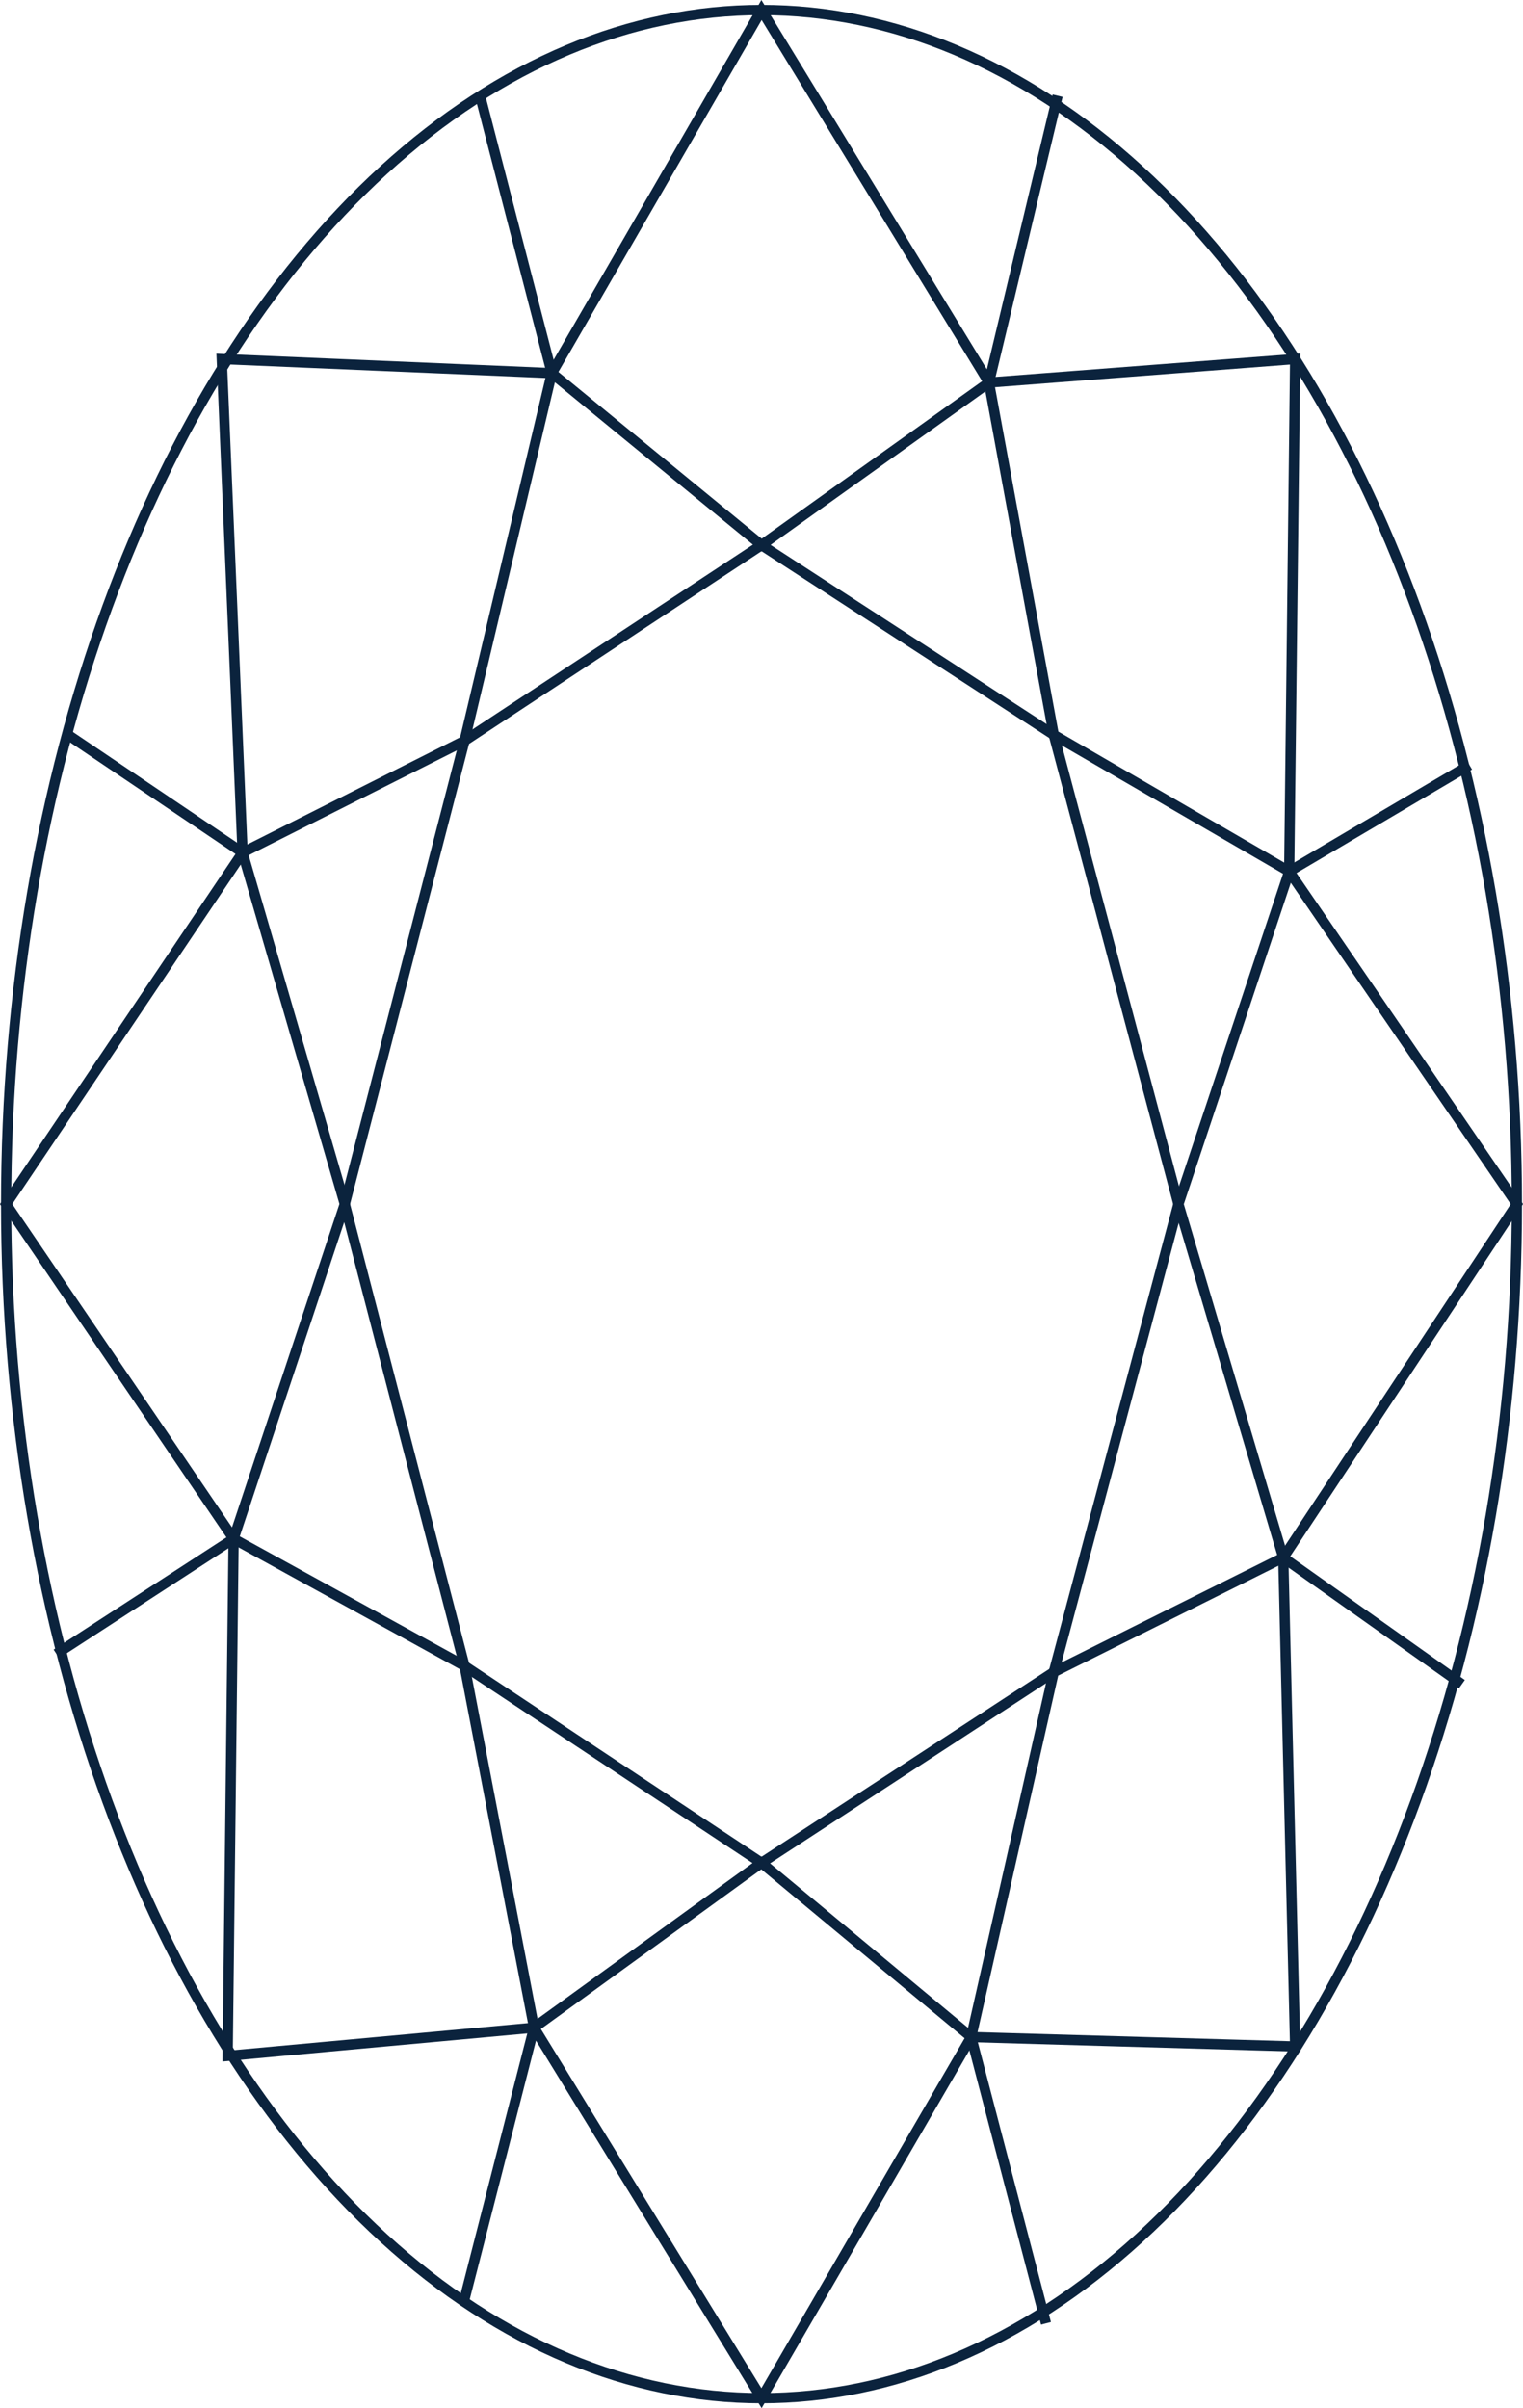
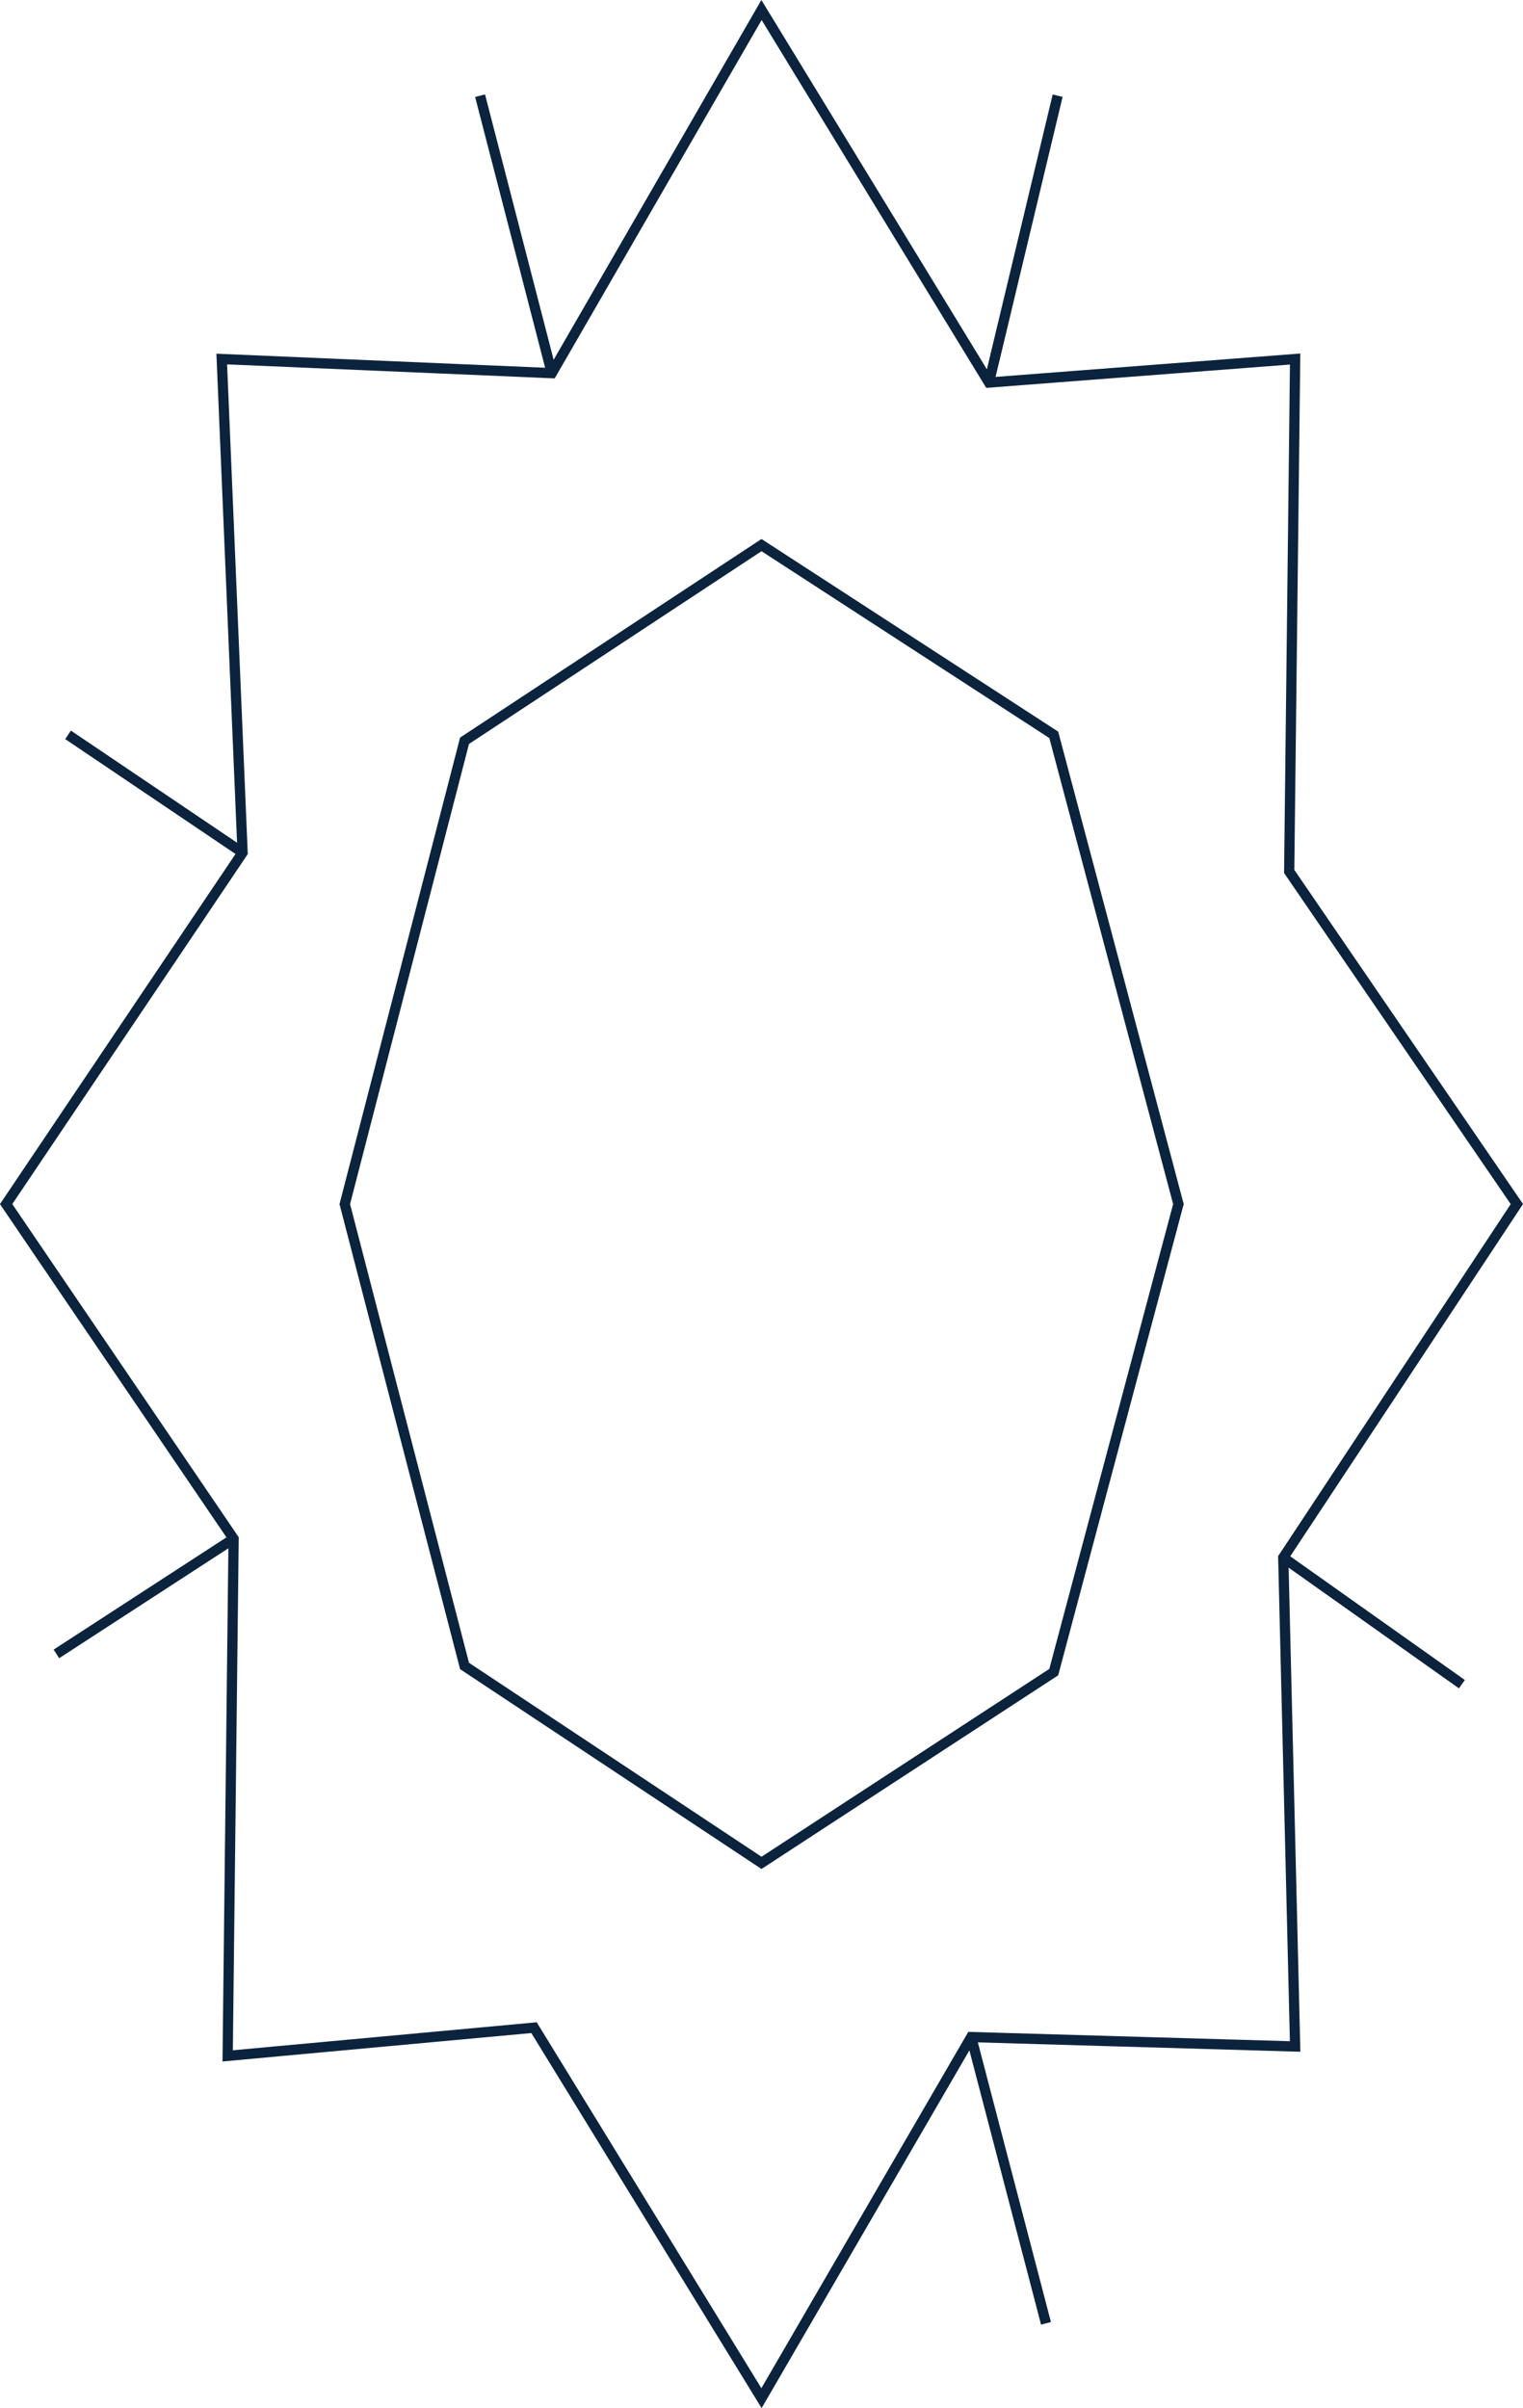
<svg xmlns="http://www.w3.org/2000/svg" viewBox="0 0 74.52 117.77">
  <defs>
    <style>.cls-1{fill:none;stroke:#0b233d;stroke-miterlimit:10;stroke-width:0.5px;}</style>
  </defs>
  <title>oval-cut</title>
  <g id="Layer_2" data-name="Layer 2">
    <g id="Layer_1-2" data-name="Layer 1">
-       <ellipse class="cls-1" cx="37.26" cy="58.89" rx="36.96" ry="58.4" />
      <polygon class="cls-1" points="0.3 58.89 11.43 75.26 11.14 100.55 26.13 99.17 37.26 117.29 47.52 99.63 63.37 100.09 62.79 76.18 74.22 58.89 63.08 42.62 63.37 17.56 48.39 18.71 37.26 0.49 27 18.25 10.85 17.56 11.87 41.7 0.3 58.89" />
-       <polygon class="cls-1" points="11.87 41.7 16.87 58.89 11.43 75.26 22.73 81.48 26.13 99.17 37.26 91.11 47.52 99.63 51.56 81.78 62.79 76.18 57.66 58.89 63.08 42.62 51.56 35.94 48.39 18.71 37.26 26.66 27 18.25 22.73 36.23 11.87 41.7" />
      <line class="cls-1" x1="11.87" y1="41.7" x2="3.33" y2="35.94" />
      <polygon class="cls-1" points="22.73 36.23 16.87 58.89 22.73 81.48 37.26 91.11 51.56 81.78 57.66 58.89 51.56 35.94 37.26 26.66 22.73 36.23" />
-       <line class="cls-1" x1="63.08" y1="42.62" x2="71.9" y2="37.42" />
      <line class="cls-1" x1="48.39" y1="18.71" x2="51.75" y2="4.68" />
      <line class="cls-1" x1="27" y1="18.25" x2="23.49" y2="4.68" />
      <line class="cls-1" x1="47.52" y1="99.63" x2="51.18" y2="113.63" />
      <line class="cls-1" x1="62.79" y1="76.18" x2="71.53" y2="82.37" />
      <line class="cls-1" x1="11.43" y1="75.26" x2="2.76" y2="80.89" />
-       <line class="cls-1" x1="26.13" y1="99.17" x2="22.73" y2="112.44" />
    </g>
  </g>
</svg>